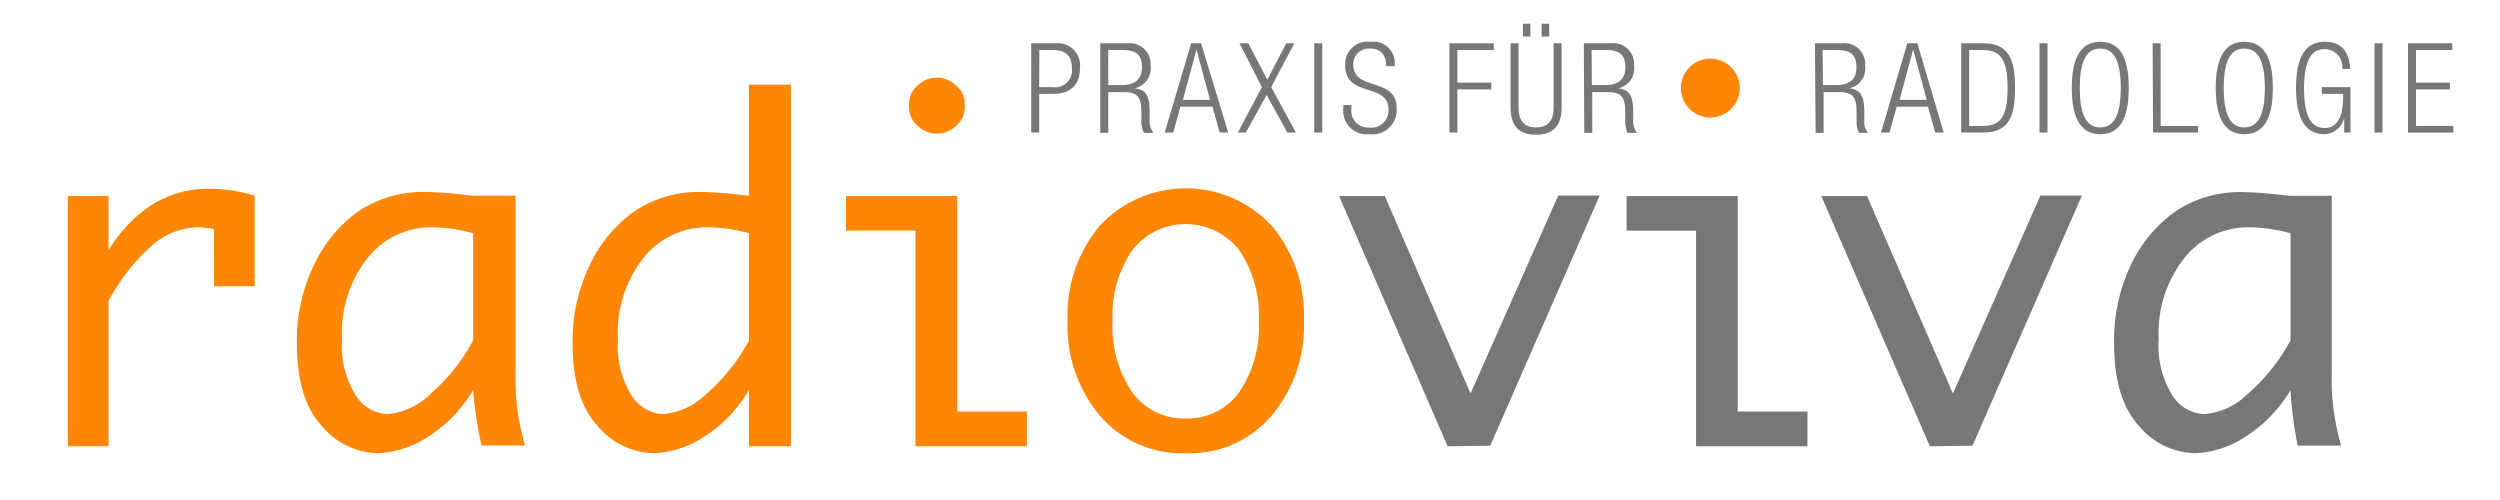
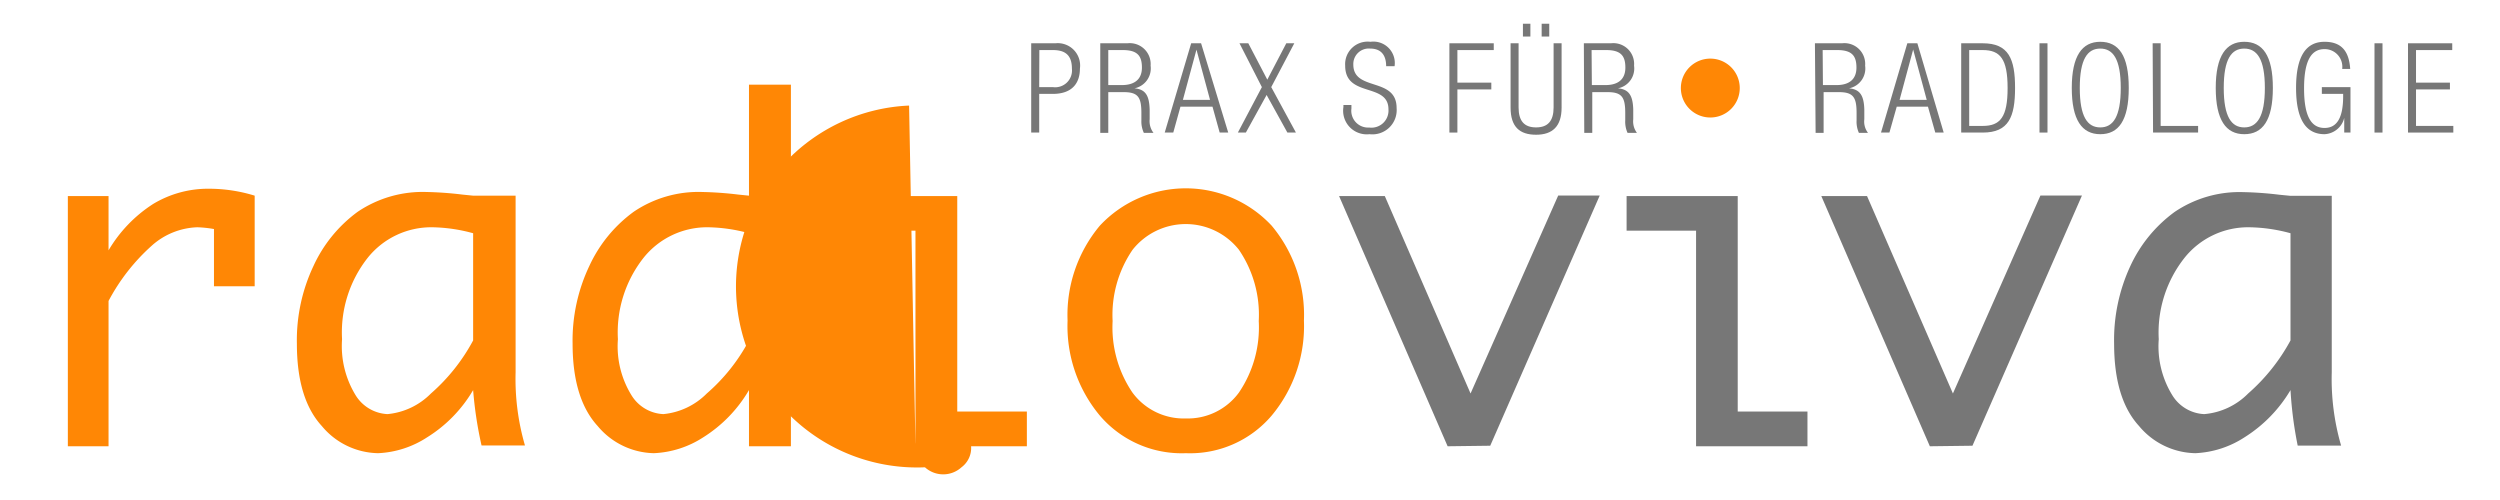
<svg xmlns="http://www.w3.org/2000/svg" id="Ebene_1" data-name="Ebene 1" viewBox="0 0 184.25 36.85">
  <defs>
    <style>.cls-1{fill:#ff8705;}.cls-2{fill:#777;}</style>
  </defs>
  <title>Zeichenfläche 1</title>
  <path class="cls-1" d="M5,32.89V14.45H8v4a10.22,10.22,0,0,1,3.29-3.42,7.83,7.83,0,0,1,4.13-1.12,11.4,11.4,0,0,1,3.35.51V21.1h-3V16.88a8.61,8.61,0,0,0-1.22-.13,5.29,5.29,0,0,0-3.37,1.36A14.65,14.65,0,0,0,8,22.18V32.89Z" />
  <path class="cls-1" d="M34.87,28.75a10.11,10.11,0,0,1-3.39,3.48,7.19,7.19,0,0,1-3.61,1.17,5.5,5.5,0,0,1-4.15-2c-1.23-1.34-1.84-3.36-1.84-6.08a12.81,12.81,0,0,1,1.22-5.71,10.22,10.22,0,0,1,3.26-4,8.55,8.55,0,0,1,5.07-1.46,25.81,25.81,0,0,1,2.64.19l.8.08H38v13a17.58,17.58,0,0,0,.69,5.41h-3.2A28.66,28.66,0,0,1,34.87,28.75Zm0-3.66v-7.9a11.93,11.93,0,0,0-3-.44A6,6,0,0,0,27.1,19a8.88,8.88,0,0,0-1.89,6,6.94,6.94,0,0,0,1,4.13,2.92,2.92,0,0,0,2.35,1.39A5.18,5.18,0,0,0,31.76,29,13.91,13.91,0,0,0,34.87,25.09Z" />
  <path class="cls-1" d="M55.2,28.75a10.15,10.15,0,0,1-3.37,3.48,7.26,7.26,0,0,1-3.64,1.17,5.53,5.53,0,0,1-4.14-2c-1.23-1.34-1.85-3.36-1.85-6.08a12.81,12.81,0,0,1,1.23-5.71,10.24,10.24,0,0,1,3.27-4,8.51,8.51,0,0,1,5.07-1.46,26.18,26.18,0,0,1,2.64.19l.79.08V6.24h3.09V32.89H55.2Zm0-3.66v-7.9a12,12,0,0,0-3-.44A6,6,0,0,0,47.43,19a8.88,8.88,0,0,0-1.89,6,6.87,6.87,0,0,0,1,4.13,2.91,2.91,0,0,0,2.35,1.39A5.2,5.2,0,0,0,52.09,29,13.57,13.57,0,0,0,55.2,25.09Z" />
-   <path class="cls-1" d="M67.47,32.89V17H62.35V14.45h8.2V30.33h5.13v2.56ZM67,7.78a1.78,1.78,0,0,1,.7-1.54,2,2,0,0,1,2.69,0,1.76,1.76,0,0,1,.71,1.54,1.77,1.77,0,0,1-.71,1.55,2,2,0,0,1-2.69,0A1.79,1.79,0,0,1,67,7.78Z" />
+   <path class="cls-1" d="M67.47,32.89V17H62.35V14.45h8.2V30.33h5.13v2.56Za1.78,1.78,0,0,1,.7-1.54,2,2,0,0,1,2.69,0,1.76,1.76,0,0,1,.71,1.54,1.77,1.77,0,0,1-.71,1.55,2,2,0,0,1-2.69,0A1.79,1.79,0,0,1,67,7.78Z" />
  <path class="cls-1" d="M87.4,33.4a7.93,7.93,0,0,1-6.34-2.77,10.29,10.29,0,0,1-2.38-7,10.25,10.25,0,0,1,2.38-7,8.66,8.66,0,0,1,12.66,0,10.25,10.25,0,0,1,2.38,7,10.29,10.29,0,0,1-2.38,7A7.89,7.89,0,0,1,87.4,33.4Zm0-2.56a4.67,4.67,0,0,0,3.91-1.91,8.55,8.55,0,0,0,1.46-5.27,8.5,8.5,0,0,0-1.46-5.25,5,5,0,0,0-7.84,0A8.5,8.5,0,0,0,82,23.66a8.55,8.55,0,0,0,1.46,5.27A4.69,4.69,0,0,0,87.4,30.84Z" />
  <path class="cls-2" d="M106.69,32.89l-8-18.44h3.37L108.38,29l6.46-14.59h3.06l-8.07,18.44Z" />
  <path class="cls-2" d="M125,32.89V17h-5.12V14.45h8.19V30.33h5.14v2.56Z" />
  <path class="cls-2" d="M142.23,32.89l-8-18.44h3.37L143.93,29l6.45-14.59h3.06l-8.07,18.44Z" />
  <path class="cls-2" d="M168.81,28.75a10.29,10.29,0,0,1-3.39,3.48,7.22,7.22,0,0,1-3.62,1.17,5.52,5.52,0,0,1-4.15-2c-1.23-1.34-1.84-3.36-1.84-6.08A12.94,12.94,0,0,1,157,19.62a10.24,10.24,0,0,1,3.27-4,8.52,8.52,0,0,1,5.06-1.46,25.81,25.81,0,0,1,2.64.19l.81.08h3.07v13a17.58,17.58,0,0,0,.69,5.41h-3.2A28.89,28.89,0,0,1,168.81,28.75Zm0-3.66v-7.9a12,12,0,0,0-3.05-.44A6,6,0,0,0,161,19a8.88,8.88,0,0,0-1.9,6,6.87,6.87,0,0,0,1,4.13,2.91,2.91,0,0,0,2.35,1.39A5.16,5.16,0,0,0,165.69,29,14.11,14.11,0,0,0,168.81,25.09Z" />
  <path class="cls-2" d="M76,3.19h1.78a1.65,1.65,0,0,1,1.81,1.87c0,1-.51,1.86-2,1.86h-1V9.77H76Zm.59,3.23h1A1.24,1.24,0,0,0,79,5.06c0-1-.5-1.37-1.4-1.37h-1Z" />
  <path class="cls-2" d="M81.09,3.19h2a1.54,1.54,0,0,1,1.71,1.65,1.5,1.5,0,0,1-1.19,1.67v0c.82.07,1.09.54,1.12,1.56l0,.72a1.42,1.42,0,0,0,.28,1H84.3a2,2,0,0,1-.18-.92l0-.55c0-1.16-.25-1.53-1.31-1.53H81.68v3h-.59Zm.59,3.08h1c.93,0,1.48-.42,1.48-1.29s-.34-1.29-1.41-1.29H81.68Z" />
  <path class="cls-2" d="M87.79,3.19h.73l2,6.58h-.63l-.53-1.91H87l-.53,1.91h-.63Zm1.39,4.17-1-3.7h0l-1,3.7Z" />
  <path class="cls-2" d="M93.35,7,91.82,9.77h-.59L93,6.42,91.35,3.19H92l1.4,2.68L94.8,3.19h.59l-1.7,3.23,1.82,3.35h-.63Z" />
-   <path class="cls-2" d="M96.86,3.19h.59V9.77h-.59Z" />
  <path class="cls-2" d="M102.16,4.88c0-.81-.37-1.3-1.18-1.3a1.14,1.14,0,0,0-1.24,1.18c0,2,3.19.89,3.19,3.2a1.79,1.79,0,0,1-2,1.93,1.74,1.74,0,0,1-1.92-2V7.74h.59V8a1.24,1.24,0,0,0,1.31,1.4,1.26,1.26,0,0,0,1.42-1.34c0-2-3.19-.84-3.19-3.22A1.66,1.66,0,0,1,101,3.08a1.58,1.58,0,0,1,1.78,1.8Z" />
  <path class="cls-2" d="M106.82,3.19h3.27v.5h-2.68v2.4h2.5v.5h-2.5V9.77h-.59Z" />
  <path class="cls-2" d="M111.33,3.19h.59V7.92c0,1,.42,1.47,1.29,1.47s1.29-.48,1.29-1.47V3.19h.59V7.93c0,1.38-.67,2-1.88,2s-1.88-.58-1.88-2Zm.91-1.44h.55v.94h-.55Zm1.38,0h.56v.94h-.56Z" />
  <path class="cls-2" d="M116.73,3.19h2a1.53,1.53,0,0,1,1.7,1.65,1.49,1.49,0,0,1-1.19,1.67v0c.82.07,1.1.54,1.13,1.56l0,.72a1.42,1.42,0,0,0,.27,1h-.69a2,2,0,0,1-.17-.92l0-.55c0-1.16-.25-1.53-1.31-1.53h-1.12v3h-.59Zm.59,3.08h1c.93,0,1.47-.42,1.47-1.29s-.34-1.29-1.41-1.29h-1.08Z" />
  <path class="cls-2" d="M133.76,3.19h2a1.53,1.53,0,0,1,1.7,1.65,1.49,1.49,0,0,1-1.19,1.67v0c.82.07,1.1.54,1.13,1.56l0,.72a1.37,1.37,0,0,0,.27,1H137a2,2,0,0,1-.17-.92l0-.55c0-1.16-.25-1.53-1.31-1.53h-1.12v3h-.59Zm.59,3.08h1c.93,0,1.47-.42,1.47-1.29s-.34-1.29-1.41-1.29h-1.08Z" />
  <path class="cls-2" d="M140.57,3.19h.74l1.94,6.58h-.62l-.54-1.91h-2.3l-.54,1.91h-.62ZM142,7.36l-1-3.71h0l-1,3.71Z" />
  <path class="cls-2" d="M144.54,3.19h1.59c1.91,0,2.38,1.15,2.38,3.29s-.47,3.29-2.38,3.29h-1.59Zm.59,6.09h1c1.29,0,1.83-.65,1.83-2.79s-.54-2.8-1.83-2.8h-1Z" />
  <path class="cls-2" d="M150.31,3.19h.59V9.77h-.59Z" />
  <path class="cls-2" d="M154.79,3.08c1.35,0,2.1,1,2.1,3.4s-.75,3.41-2.1,3.41-2.1-1.05-2.1-3.41S153.45,3.08,154.79,3.08Zm0,6.31c.94,0,1.51-.78,1.51-2.91s-.57-2.9-1.51-2.9-1.51.77-1.51,2.9S153.85,9.39,154.79,9.39Z" />
  <path class="cls-2" d="M158.65,3.19h.59V9.28H162v.49h-3.32Z" />
  <path class="cls-2" d="M165.4,3.08c1.35,0,2.11,1,2.11,3.4s-.76,3.41-2.11,3.41-2.1-1.05-2.1-3.41S164.06,3.08,165.4,3.08Zm0,6.31c.94,0,1.52-.78,1.52-2.91s-.58-2.9-1.52-2.9-1.51.77-1.51,2.9S164.46,9.39,165.4,9.39Z" />
  <path class="cls-2" d="M171.12,6.92v-.5h2.11V9.77h-.46V8.69h0a1.57,1.57,0,0,1-1.45,1.2c-1.35,0-2.1-1.05-2.1-3.41s.75-3.4,2.1-3.4,1.81.82,1.89,2h-.59a1.3,1.3,0,0,0-1.3-1.46c-.94,0-1.51.77-1.51,2.9s.57,2.91,1.51,2.91,1.37-.8,1.37-2.33V6.92Z" />
  <path class="cls-2" d="M175,3.19h.59V9.77H175Z" />
  <path class="cls-2" d="M177.47,3.19h3.26v.5h-2.67v2.4h2.5v.5h-2.5V9.28h2.75v.49h-3.34Z" />
  <path class="cls-1" d="M128.22,6.48a2.17,2.17,0,1,1-2.16-2.16A2.17,2.17,0,0,1,128.22,6.48Z" />
</svg>